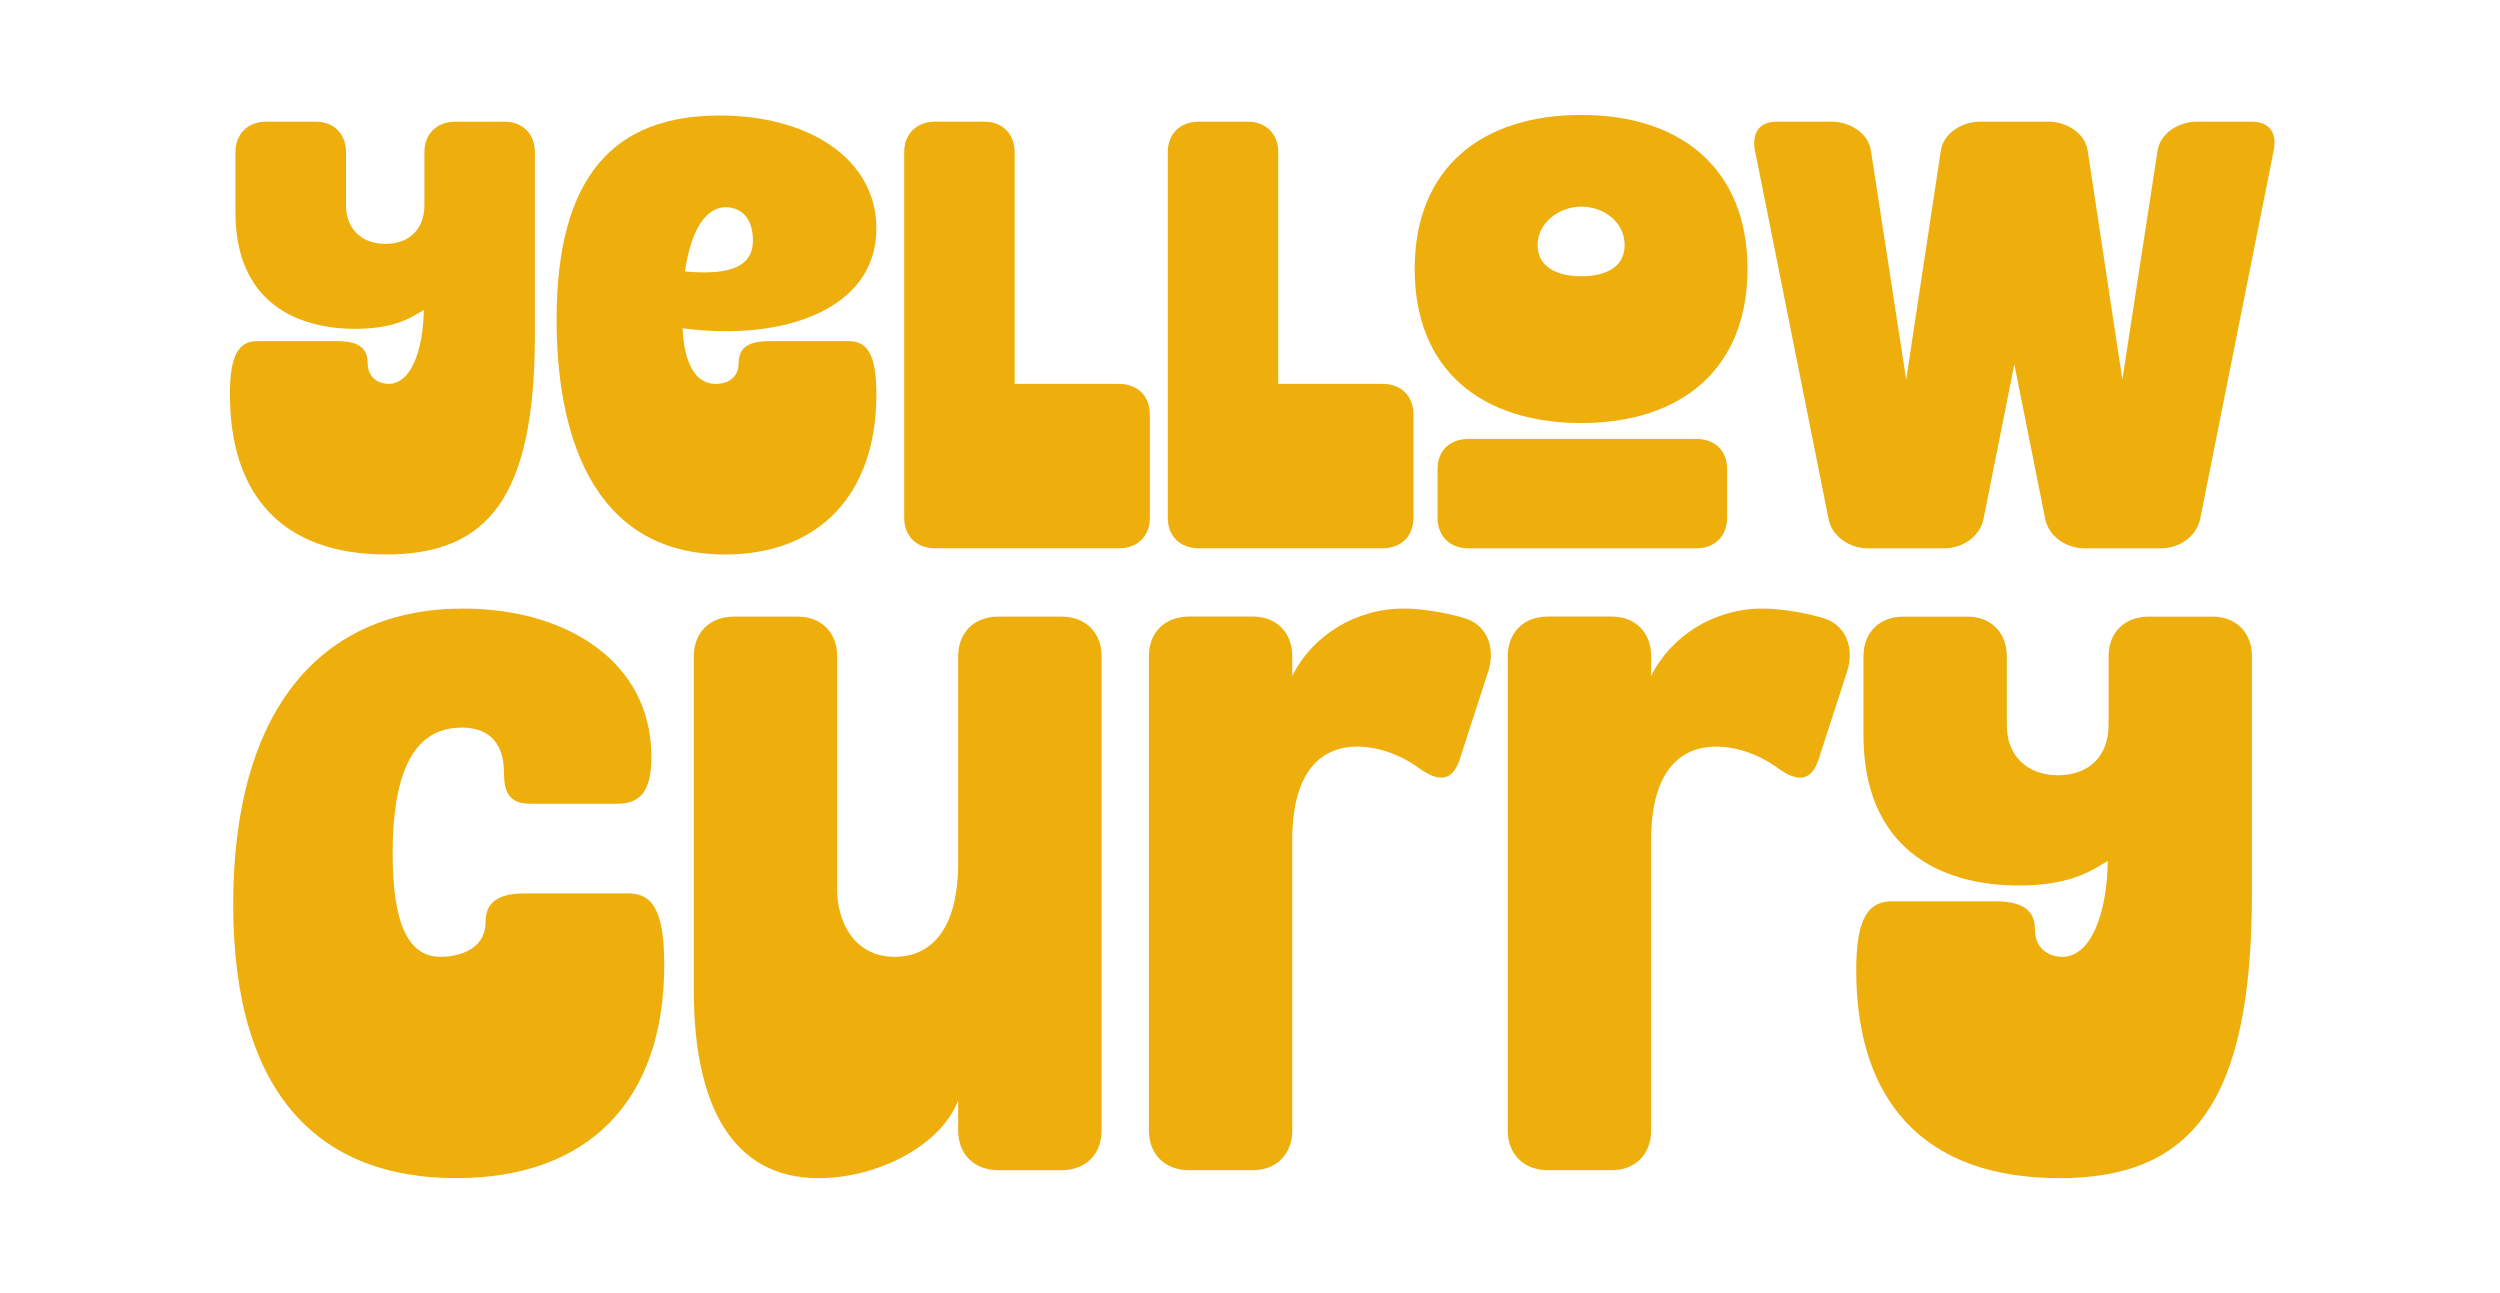
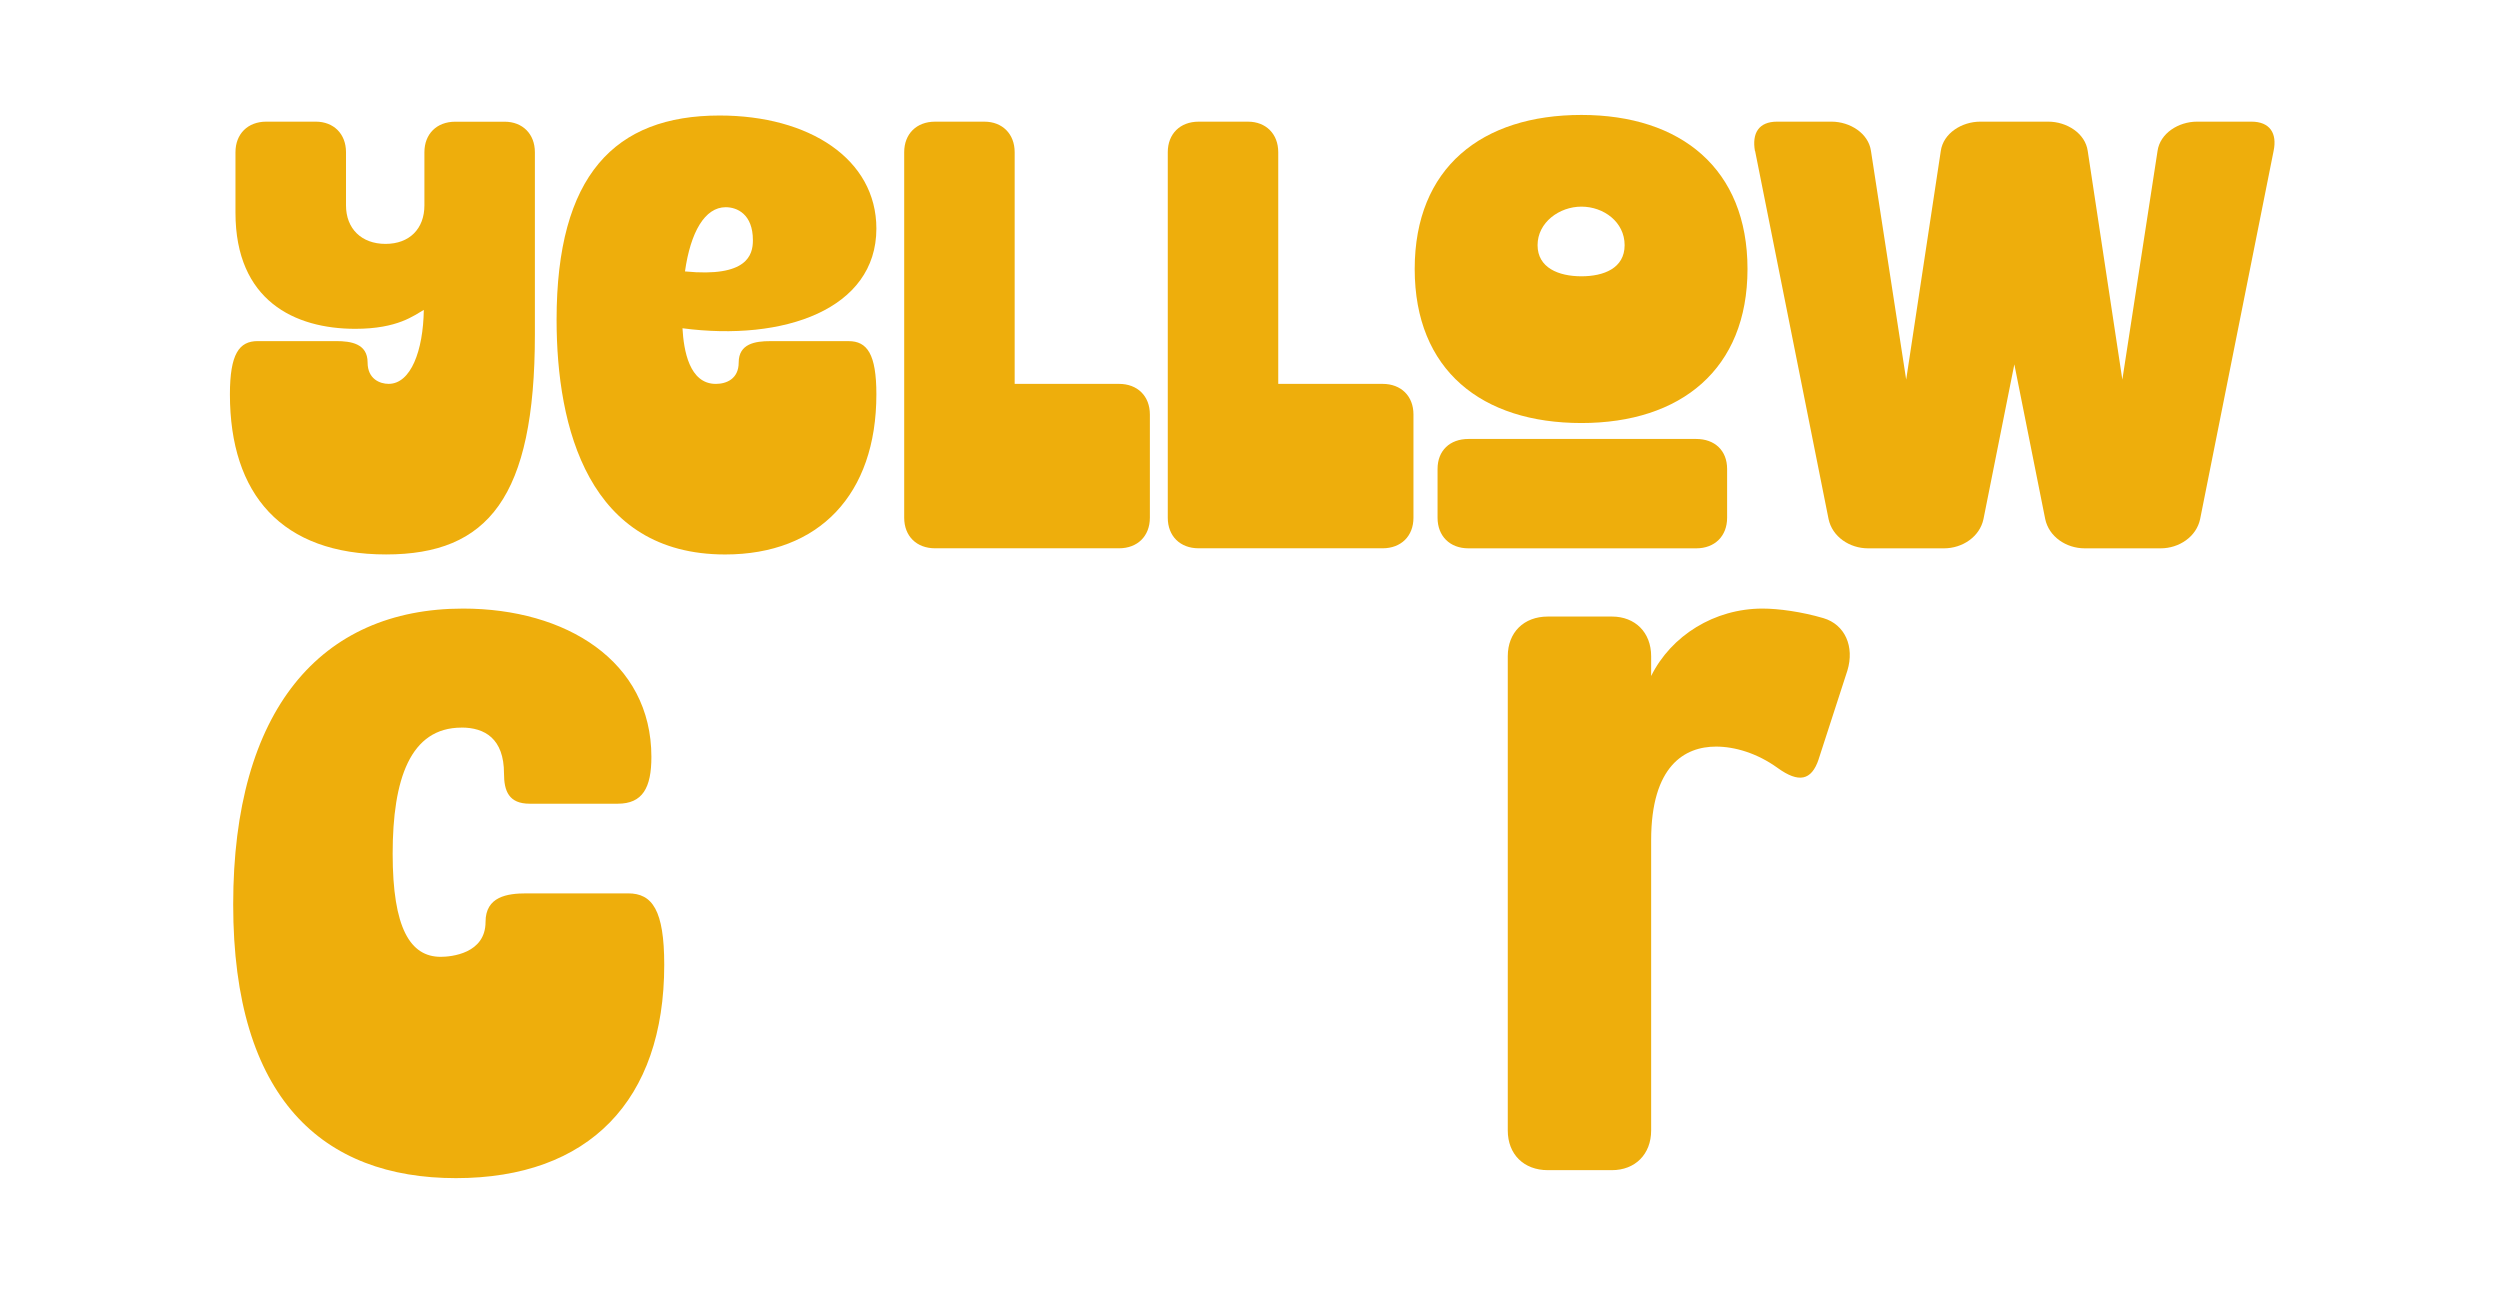
<svg xmlns="http://www.w3.org/2000/svg" width="174" height="90" viewBox="0 0 174 90" fill="none">
  <path d="M26.874 38.589C19.611 38.589 16.002 34.42 16.002 27.442C16.002 24.633 16.646 23.741 17.935 23.741H23.392C24.423 23.741 25.585 23.911 25.585 25.229C25.585 26.379 26.444 26.717 27.047 26.717C28.592 26.717 29.455 24.42 29.497 21.569C28.811 21.952 27.691 22.886 24.726 22.886C20.516 22.886 16.389 20.927 16.389 14.803V10.597C16.389 9.317 17.248 8.467 18.537 8.467H21.977C23.223 8.467 24.082 9.317 24.082 10.593V14.295C24.082 15.912 25.156 16.975 26.832 16.975C28.508 16.975 29.539 15.912 29.539 14.295V10.597C29.539 9.321 30.398 8.471 31.687 8.471H35.123C36.369 8.471 37.228 9.321 37.228 10.597V23.273C37.228 34.633 33.961 38.589 26.87 38.589H26.874Z" fill="#EEAE0C" />
  <path d="M50.082 8.04C56.314 8.04 60.996 11.062 60.996 15.91C60.996 21.526 54.55 23.781 47.501 22.847C47.585 24.377 47.973 26.719 49.821 26.719C50.55 26.719 51.413 26.378 51.413 25.231C51.413 23.914 52.575 23.743 53.606 23.743H59.063C60.352 23.743 60.996 24.635 60.996 27.444C60.996 34.422 57 38.591 50.469 38.591C40.97 38.591 38.738 29.783 38.738 22.254C38.738 12.209 42.776 8.04 50.082 8.04ZM52.402 16.719C52.402 14.889 51.286 14.422 50.511 14.422C49.05 14.422 48.061 16.165 47.674 18.891C52.015 19.316 52.402 17.74 52.402 16.723V16.719Z" fill="#EEAE0C" />
  <path d="M77.884 38.161H65.079C63.791 38.161 62.932 37.311 62.932 36.035V10.594C62.932 9.319 63.791 8.468 65.079 8.468H68.515C69.762 8.468 70.621 9.319 70.621 10.594V26.718H77.884C79.172 26.718 80.031 27.569 80.031 28.845V36.035C80.031 37.311 79.172 38.161 77.884 38.161Z" fill="#EEAE0C" />
  <path d="M96.23 38.161H83.425C82.136 38.161 81.277 37.311 81.277 36.035V10.594C81.277 9.319 82.136 8.468 83.425 8.468H86.861C88.107 8.468 88.966 9.319 88.966 10.594V26.718H96.23C97.518 26.718 98.377 27.569 98.377 28.845V36.035C98.377 37.311 97.518 38.161 96.23 38.161Z" fill="#EEAE0C" />
  <path d="M110.067 29.443C103.149 29.443 98.463 25.783 98.463 18.722C98.463 11.66 103.145 8 110.067 8C116.989 8 121.626 11.743 121.626 18.722C121.626 25.7 116.985 29.443 110.067 29.443ZM118.059 38.164H102.202C100.913 38.164 100.054 37.313 100.054 36.038V32.636C100.054 31.36 100.913 30.552 102.202 30.552H118.059C119.348 30.552 120.207 31.36 120.207 32.636V36.038C120.207 37.313 119.348 38.164 118.059 38.164ZM110.067 19.23C111.613 19.23 113.074 18.676 113.074 17.062C113.074 15.449 111.613 14.382 110.067 14.382C108.522 14.382 107.015 15.487 107.015 17.062C107.015 18.638 108.476 19.23 110.067 19.23Z" fill="#EEAE0C" />
  <path d="M122.144 10.509C121.929 9.275 122.401 8.467 123.689 8.467H127.47C128.759 8.467 130.047 9.275 130.22 10.509L132.67 26.421L135.079 10.509C135.251 9.275 136.54 8.467 137.828 8.467H142.557C143.845 8.467 145.134 9.275 145.306 10.509L147.715 26.421L150.165 10.509C150.338 9.275 151.626 8.467 152.915 8.467H156.696C157.985 8.467 158.502 9.275 158.242 10.509L153.13 36.121C152.873 37.355 151.669 38.164 150.38 38.164H145.096C143.807 38.164 142.603 37.355 142.346 36.121L140.198 25.358L138.051 36.121C137.794 37.355 136.59 38.164 135.301 38.164H130.017C128.728 38.164 127.524 37.355 127.267 36.121L122.155 10.509H122.144Z" fill="#EEAE0C" />
  <path d="M32.122 50.642C28.552 50.642 27.329 54.229 27.329 59.419C27.329 64.609 28.556 66.595 30.673 66.595C31.398 66.595 33.794 66.375 33.794 64.165C33.794 62.4 35.301 62.179 36.64 62.179H43.723C45.395 62.179 46.231 63.337 46.231 67.149C46.231 76.587 40.989 81.998 31.735 81.998C22.481 81.998 16.23 76.477 16.23 62.95C16.23 49.423 22.309 42.357 32.233 42.357C39.37 42.357 45.337 46.002 45.337 52.68C45.337 54.833 44.724 55.938 42.994 55.938H36.862C35.413 55.938 35.079 55.053 35.079 53.838C35.079 51.408 33.741 50.638 32.122 50.638V50.642Z" fill="#EEAE0C" />
-   <path d="M76.671 78.685C76.671 80.34 75.555 81.445 73.883 81.445H69.477C67.805 81.445 66.689 80.34 66.689 78.685V76.589C65.462 79.789 61.002 81.999 56.987 81.999C50.855 81.999 48.289 76.756 48.289 68.916V45.677C48.289 44.022 49.405 42.917 51.077 42.917H55.537C57.155 42.917 58.267 44.022 58.267 45.677V61.961C58.267 63.893 59.272 66.596 62.283 66.596C64.346 66.596 66.689 65.271 66.689 60.028V45.677C66.689 44.022 67.805 42.917 69.477 42.917H73.883C75.555 42.917 76.671 44.022 76.671 45.677V78.688V78.685Z" fill="#EEAE0C" />
-   <path d="M101.599 52.847C101.097 54.339 100.207 54.503 98.754 53.455C97.304 52.407 95.743 51.963 94.459 51.963C92.284 51.963 89.941 53.288 89.941 58.478V78.683C89.941 80.338 88.825 81.443 87.211 81.443H82.751C81.079 81.443 79.963 80.338 79.963 78.683V45.672C79.963 44.017 81.079 42.912 82.751 42.912H87.211C88.829 42.912 89.941 44.017 89.941 45.672V47.05C91.337 44.233 94.348 42.357 97.692 42.357C98.808 42.357 100.422 42.578 101.929 43.022C103.436 43.466 104.104 45.007 103.601 46.666L101.596 52.851L101.599 52.847Z" fill="#EEAE0C" />
  <path d="M126.578 52.847C126.076 54.339 125.186 54.503 123.732 53.455C122.283 52.407 120.722 51.963 119.437 51.963C117.263 51.963 114.92 53.288 114.92 58.478V78.683C114.92 80.338 113.804 81.443 112.189 81.443H107.729C106.057 81.443 104.941 80.338 104.941 78.683V45.672C104.941 44.017 106.057 42.912 107.729 42.912H112.189C113.808 42.912 114.92 44.017 114.92 45.672V47.05C116.316 44.233 119.326 42.357 122.67 42.357C123.786 42.357 125.401 42.578 126.908 43.022C128.415 43.466 129.082 45.007 128.58 46.666L126.574 52.851L126.578 52.847Z" fill="#EEAE0C" />
-   <path d="M143.302 81.996C133.88 81.996 129.193 76.586 129.193 67.535C129.193 63.89 130.029 62.732 131.701 62.732H138.784C140.123 62.732 141.63 62.953 141.63 64.665C141.63 66.157 142.746 66.597 143.524 66.597C145.53 66.597 146.646 63.617 146.704 59.919C145.81 60.416 144.36 61.631 140.514 61.631C135.049 61.631 129.696 59.091 129.696 51.141V45.678C129.696 44.023 130.812 42.918 132.484 42.918H136.944C138.562 42.918 139.674 44.023 139.674 45.678V50.481C139.674 52.58 141.066 53.958 143.244 53.958C145.423 53.958 146.757 52.58 146.757 50.481V45.678C146.757 44.023 147.873 42.918 149.545 42.918H154.005C155.623 42.918 156.736 44.023 156.736 45.678V62.129C156.736 76.867 152.498 82 143.298 82L143.302 81.996Z" fill="#EEAE0C" />
</svg>